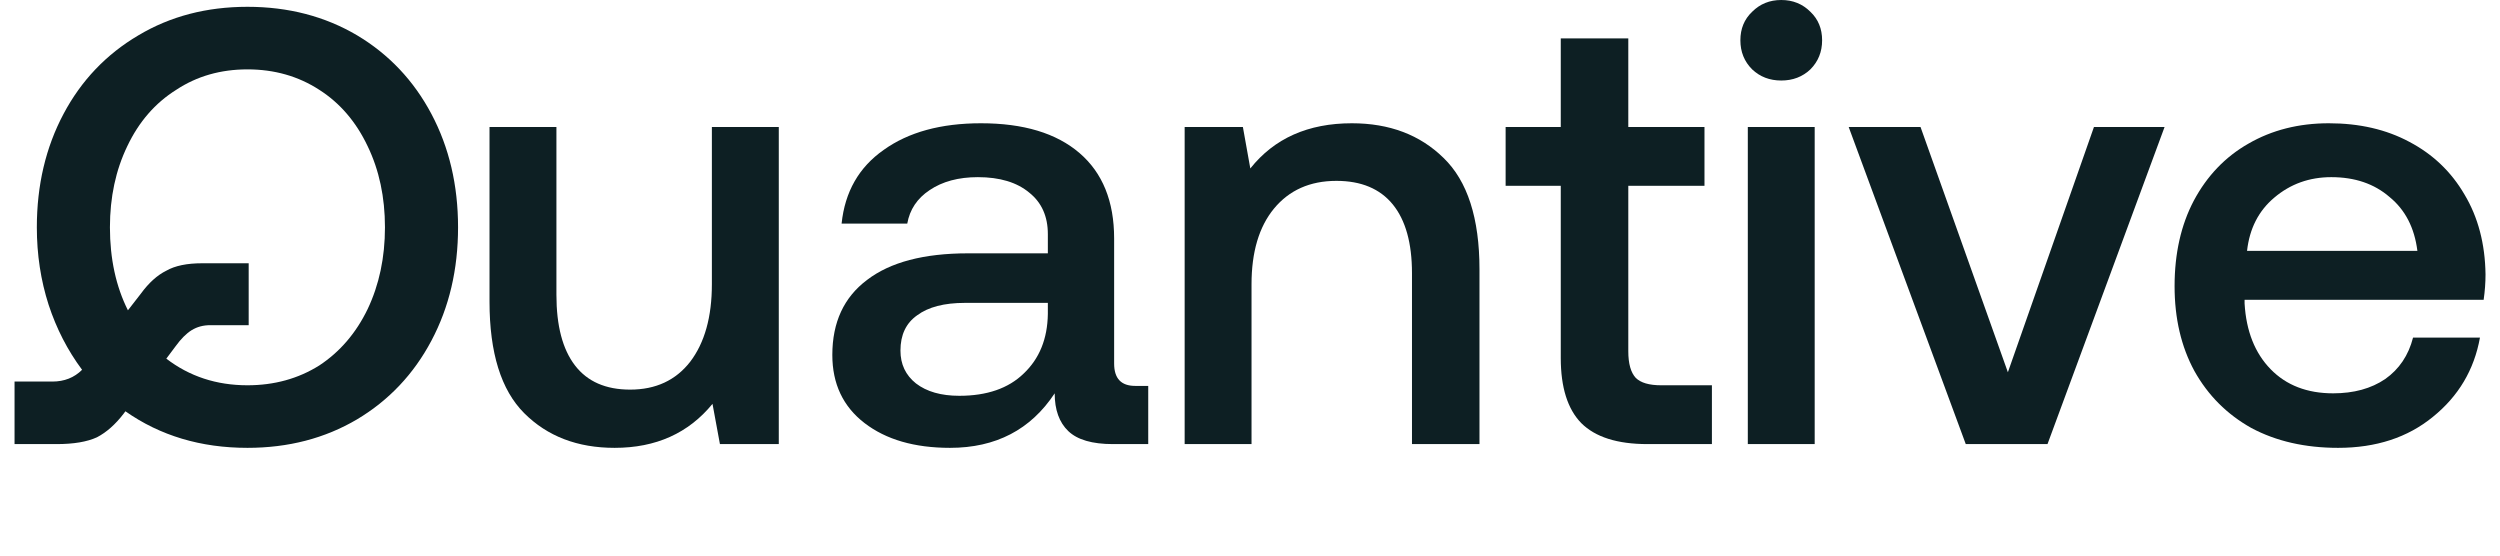
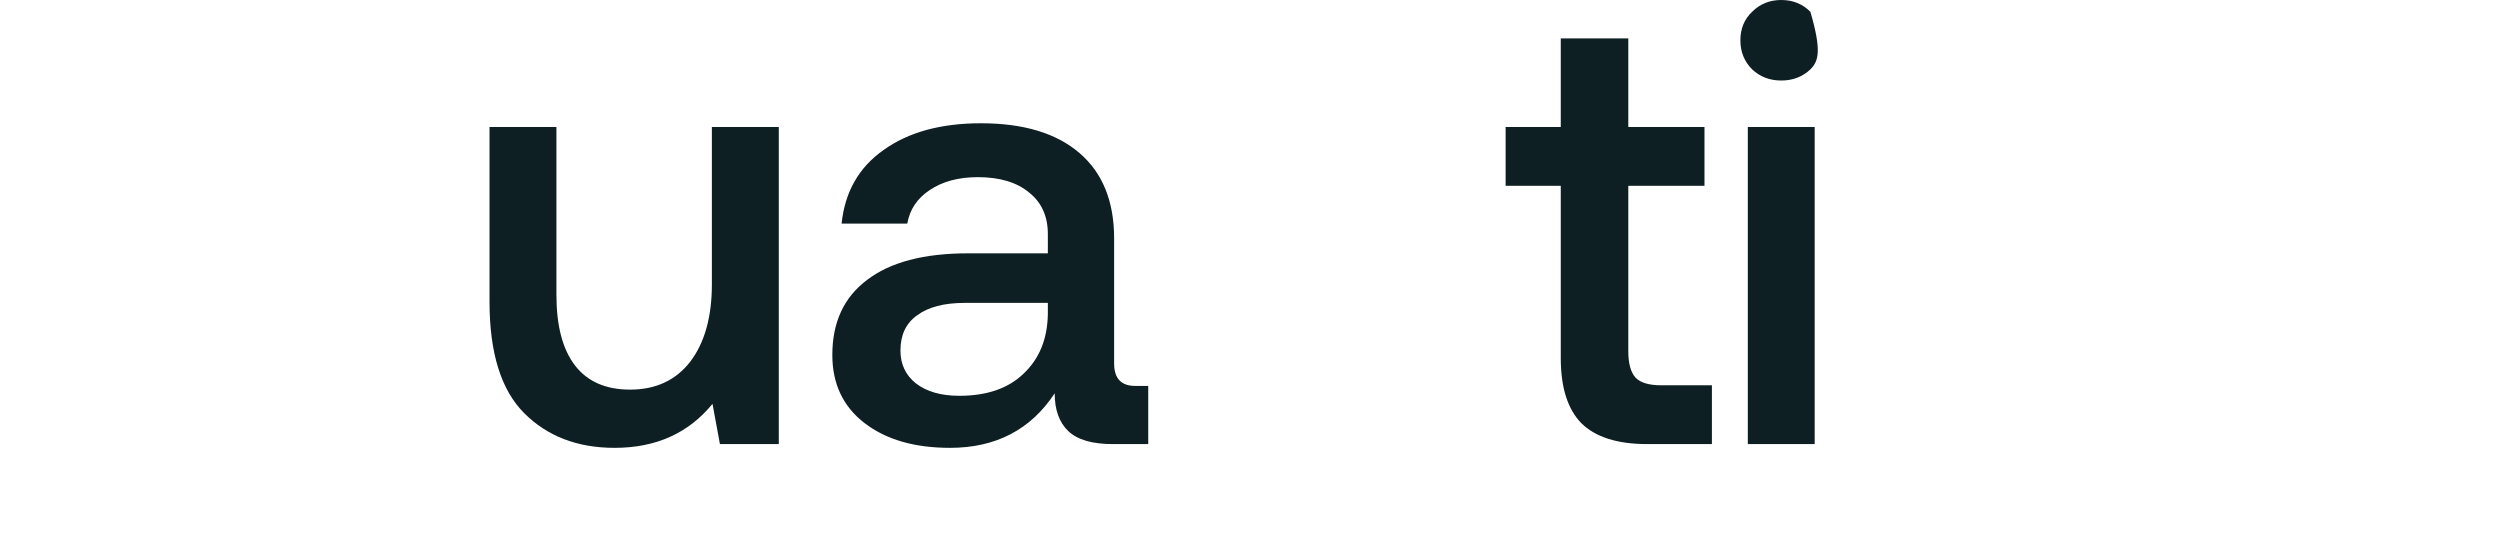
<svg xmlns="http://www.w3.org/2000/svg" width="72" height="16" viewBox="0 0 72 16" fill="none">
-   <path d="M0.419 10.989V12.79H1.632C2.12 12.79 2.506 12.725 2.792 12.594C3.065 12.452 3.321 12.226 3.559 11.916L3.612 11.845C4.611 12.547 5.783 12.898 7.127 12.898C8.304 12.898 9.357 12.624 10.284 12.077C11.2 11.53 11.914 10.775 12.425 9.811C12.936 8.848 13.192 7.76 13.192 6.547C13.192 5.334 12.936 4.246 12.425 3.282C11.914 2.319 11.2 1.564 10.284 1.017C9.357 0.47 8.304 0.196 7.127 0.196C5.949 0.196 4.903 0.47 3.987 1.017C3.059 1.564 2.34 2.319 1.829 3.282C1.317 4.246 1.061 5.334 1.061 6.547C1.061 7.332 1.174 8.075 1.4 8.777C1.626 9.467 1.947 10.091 2.364 10.65C2.138 10.876 1.852 10.989 1.507 10.989H0.419ZM7.127 11.096C6.235 11.096 5.456 10.84 4.79 10.329L5.057 9.972C5.212 9.758 5.367 9.603 5.521 9.508C5.676 9.413 5.854 9.365 6.056 9.365H7.162V7.582H5.824C5.384 7.582 5.04 7.653 4.79 7.796C4.528 7.926 4.284 8.146 4.058 8.456L3.684 8.937C3.339 8.248 3.166 7.451 3.166 6.547C3.166 5.679 3.333 4.9 3.666 4.21C3.999 3.508 4.469 2.967 5.075 2.587C5.67 2.194 6.354 1.998 7.127 1.998C7.9 1.998 8.59 2.194 9.196 2.587C9.791 2.967 10.255 3.508 10.588 4.21C10.921 4.9 11.087 5.679 11.087 6.547C11.087 7.415 10.921 8.2 10.588 8.902C10.255 9.591 9.791 10.133 9.196 10.525C8.59 10.905 7.9 11.096 7.127 11.096Z" fill="#0D1F23" />
  <path d="M22.429 3.657V12.79H20.734L20.52 11.631C19.83 12.475 18.891 12.898 17.701 12.898C16.631 12.898 15.763 12.565 15.097 11.899C14.431 11.233 14.098 10.162 14.098 8.688V3.657H16.025V8.491C16.025 9.383 16.203 10.061 16.56 10.525C16.916 10.989 17.446 11.221 18.148 11.221C18.885 11.221 19.462 10.953 19.878 10.418C20.294 9.871 20.502 9.128 20.502 8.188V3.657H22.429Z" fill="#0D1F23" />
  <path d="M33.069 11.114V12.79H32.052C31.457 12.79 31.029 12.666 30.767 12.416C30.506 12.166 30.375 11.803 30.375 11.328C29.685 12.374 28.68 12.898 27.36 12.898C26.337 12.898 25.517 12.66 24.898 12.184C24.28 11.708 23.971 11.054 23.971 10.222C23.971 9.282 24.304 8.563 24.97 8.063C25.636 7.552 26.605 7.296 27.877 7.296H30.178V6.743C30.178 6.232 30 5.833 29.643 5.548C29.287 5.251 28.793 5.102 28.163 5.102C27.604 5.102 27.14 5.227 26.771 5.477C26.415 5.714 26.201 6.035 26.129 6.44H24.238C24.333 5.524 24.738 4.816 25.451 4.317C26.165 3.806 27.098 3.55 28.252 3.55C29.477 3.55 30.422 3.835 31.088 4.406C31.754 4.977 32.087 5.798 32.087 6.868V10.471C32.087 10.9 32.289 11.114 32.694 11.114H33.069ZM30.178 8.723H27.788C27.194 8.723 26.736 8.842 26.415 9.08C26.093 9.306 25.933 9.645 25.933 10.097C25.933 10.489 26.081 10.804 26.379 11.042C26.688 11.28 27.104 11.399 27.628 11.399C28.424 11.399 29.043 11.185 29.483 10.757C29.935 10.329 30.167 9.758 30.178 9.044V8.723Z" fill="#0D1F23" />
-   <path d="M38.934 3.55C40.017 3.55 40.897 3.883 41.575 4.549C42.264 5.215 42.609 6.285 42.609 7.76V12.79H40.665V7.867C40.665 6.999 40.48 6.339 40.112 5.887C39.743 5.435 39.202 5.209 38.489 5.209C37.727 5.209 37.127 5.477 36.687 6.012C36.259 6.535 36.044 7.26 36.044 8.188V12.79H34.118V3.657H35.795L36.009 4.852C36.699 3.984 37.674 3.55 38.934 3.55Z" fill="#0D1F23" />
  <path d="M44.95 5.352H43.362V3.657H44.95V1.106H46.895V3.657H49.089V5.352H46.895V10.115C46.895 10.472 46.966 10.727 47.109 10.882C47.251 11.024 47.495 11.096 47.84 11.096H49.303V12.79H47.447C46.579 12.79 45.943 12.588 45.539 12.184C45.146 11.78 44.95 11.155 44.95 10.311V5.352Z" fill="#0D1F23" />
-   <path d="M51.3 0C51.633 0 51.913 0.113 52.139 0.339C52.364 0.553 52.477 0.827 52.477 1.16C52.477 1.493 52.364 1.772 52.139 1.998C51.913 2.212 51.633 2.319 51.3 2.319C50.967 2.319 50.688 2.212 50.462 1.998C50.236 1.772 50.123 1.493 50.123 1.16C50.123 0.827 50.236 0.553 50.462 0.339C50.688 0.113 50.967 0 51.3 0ZM50.337 3.657H52.263V12.79H50.337V3.657Z" fill="#0D1F23" />
-   <path d="M53.242 3.657H55.311L57.827 10.721L60.306 3.657H62.34L58.968 12.79H56.614L53.242 3.657Z" fill="#0D1F23" />
-   <path d="M62.628 8.242C62.628 7.302 62.812 6.481 63.181 5.78C63.562 5.066 64.085 4.519 64.751 4.139C65.429 3.746 66.202 3.55 67.07 3.55C67.95 3.55 68.723 3.728 69.389 4.085C70.067 4.442 70.596 4.947 70.977 5.601C71.369 6.255 71.571 7.023 71.583 7.903C71.583 8.141 71.565 8.384 71.529 8.634H64.644V8.741C64.691 9.538 64.941 10.168 65.393 10.632C65.845 11.096 66.445 11.328 67.195 11.328C67.789 11.328 68.289 11.191 68.693 10.917C69.097 10.632 69.365 10.234 69.496 9.722H71.423C71.256 10.65 70.804 11.411 70.067 12.006C69.341 12.6 68.431 12.898 67.337 12.898C66.386 12.898 65.553 12.707 64.84 12.327C64.138 11.934 63.591 11.387 63.199 10.685C62.818 9.984 62.628 9.169 62.628 8.242ZM69.621 7.225C69.537 6.559 69.27 6.041 68.818 5.673C68.378 5.292 67.819 5.102 67.141 5.102C66.511 5.102 65.964 5.298 65.5 5.691C65.048 6.071 64.786 6.583 64.715 7.225H69.621Z" fill="#0D1F23" />
+   <path d="M51.3 0C51.633 0 51.913 0.113 52.139 0.339C52.477 1.493 52.364 1.772 52.139 1.998C51.913 2.212 51.633 2.319 51.3 2.319C50.967 2.319 50.688 2.212 50.462 1.998C50.236 1.772 50.123 1.493 50.123 1.16C50.123 0.827 50.236 0.553 50.462 0.339C50.688 0.113 50.967 0 51.3 0ZM50.337 3.657H52.263V12.79H50.337V3.657Z" fill="#0D1F23" />
</svg>